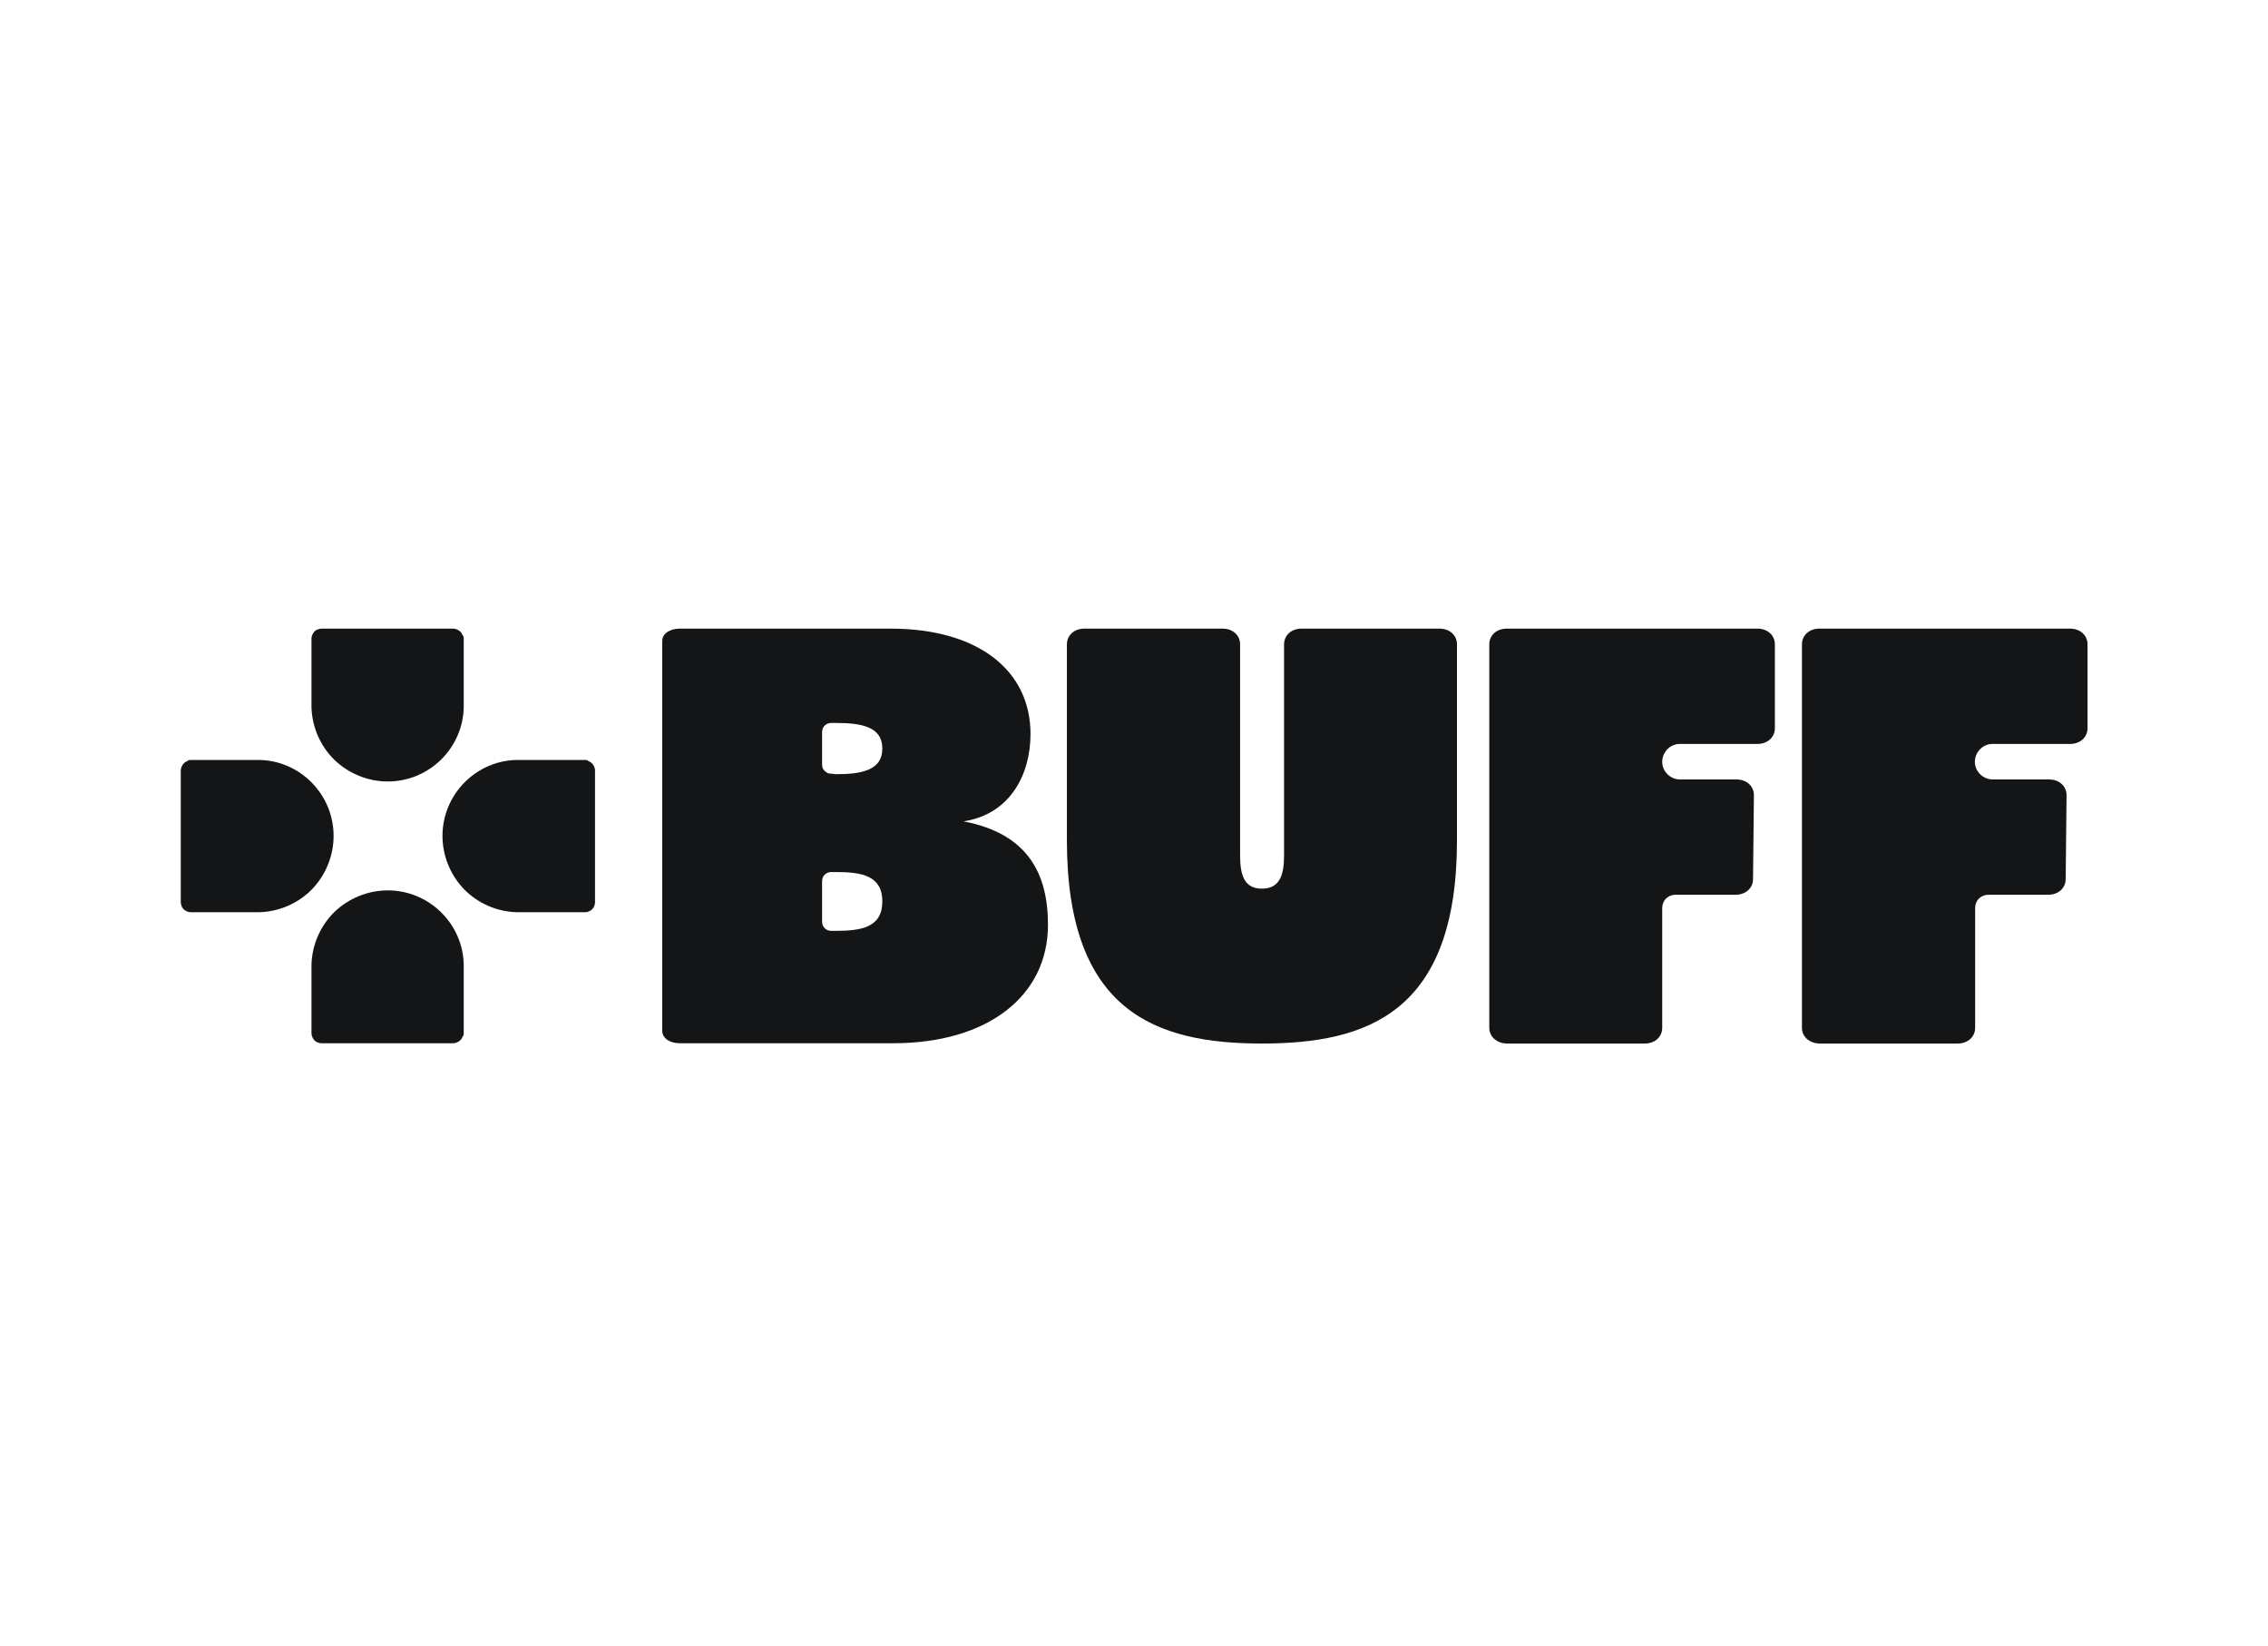
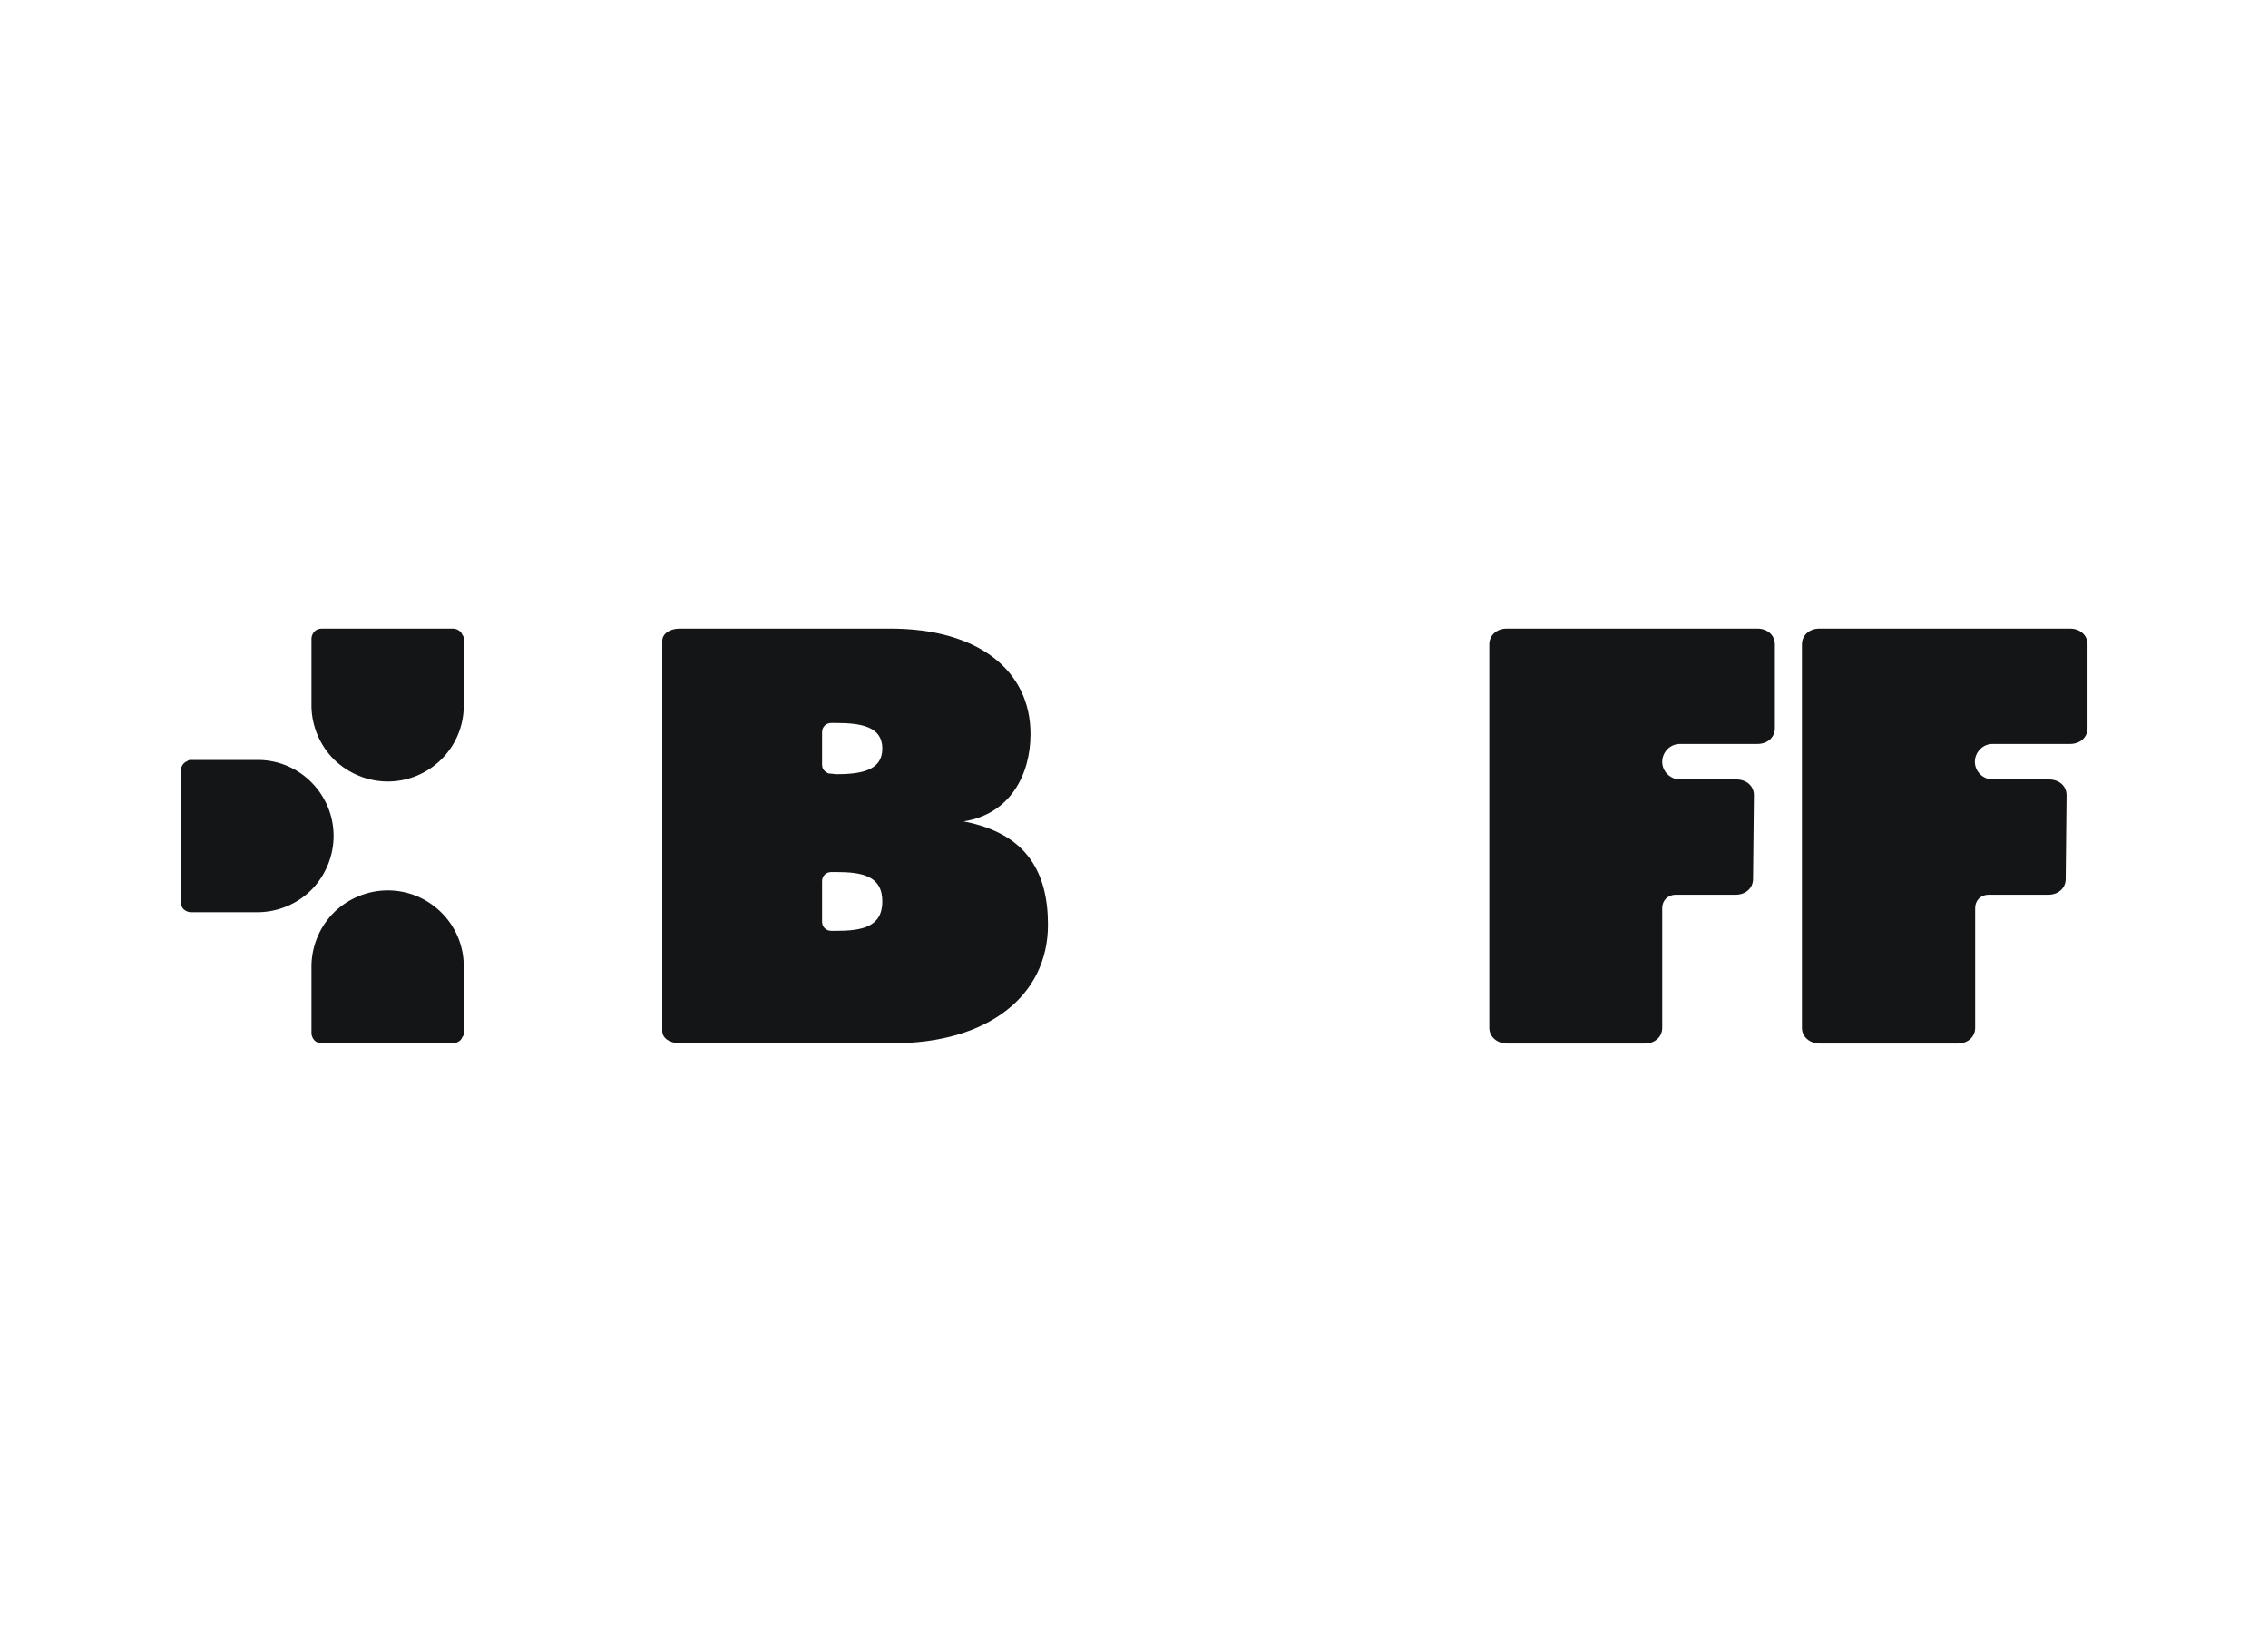
<svg xmlns="http://www.w3.org/2000/svg" version="1.0" id="svg5" x="0px" y="0px" viewBox="0 0 779.1 565.2" style="enable-background:new 0 0 779.1 565.2;" xml:space="preserve">
  <style type="text/css">
	.st0{fill:#131517;}
</style>
  <path class="st0" d="M227.5,354.1V220.1c0-2.4,2.5-4.2,6-4.2h72.4c30.2,0,48.1,14.4,48.1,36.2c0,13.8-6.9,27.5-23,30  c22.1,4.2,29,18,29,35.5c0,24.7-21,40.7-53.1,40.7h-73.4C230,358.3,227.5,356.5,227.5,354.1z M287.1,265.9c8.8,0,16-1.3,16-8.8  c0-7.5-7.1-8.8-16-8.8h-1.5c-0.9,0-1.7,0.3-2.3,0.9c-0.6,0.6-0.9,1.4-0.9,2.3v11.1c0,0.4,0.1,0.8,0.2,1.2c0.2,0.4,0.4,0.7,0.7,1  c0.3,0.3,0.7,0.5,1,0.7c0.4,0.2,0.8,0.2,1.2,0.2L287.1,265.9z M287.1,319.7c8.8,0,16-1.2,16-10.1c0-8.9-7.1-10.1-16-10.1h-1.5  c-0.9,0-1.7,0.3-2.3,0.9c-0.6,0.6-0.9,1.4-0.9,2.3v13.8c0,0.9,0.3,1.7,0.9,2.3c0.6,0.6,1.4,0.9,2.3,0.9H287.1z" />
-   <path class="st0" d="M433.5,305.2c6,0,7.6-4.5,7.6-11.3v-72.6c0-3.1,2.5-5.4,6-5.4h47.4c3.5,0,6,2.3,6,5.4v67.3  c0,59.1-30.7,69.8-67,69.8c-36.2,0-67-10.7-67-69.8v-67.3c0-3.1,2.5-5.4,6-5.4H420c3.5,0,6,2.3,6,5.4v72.6  C426,300.7,427.5,305.2,433.5,305.2z" />
-   <path class="st0" d="M201,261h-22.6h-0.8c-6.8,0.1-13.3,2.9-18.1,7.8c-4.8,4.9-7.5,11.4-7.5,18.3c0,6.8,2.7,13.4,7.4,18.3  c4.8,4.9,11.3,7.7,18.1,7.9H201c0.9,0,1.8-0.4,2.4-1c0.6-0.6,1-1.5,1-2.4v-45.3c0-0.5-0.1-0.9-0.3-1.3c-0.2-0.4-0.4-0.8-0.7-1.1  c-0.3-0.3-0.7-0.6-1.1-0.7C201.9,261.1,201.5,261,201,261z" />
  <path class="st0" d="M65.5,261h22.6H89c6.8,0.1,13.3,2.9,18.1,7.8c4.8,4.9,7.5,11.4,7.5,18.3c0,6.8-2.7,13.4-7.4,18.3  c-4.8,4.9-11.3,7.7-18.1,7.9H65.5c-0.4,0-0.9-0.1-1.3-0.3c-0.4-0.2-0.8-0.4-1.1-0.7c-0.3-0.3-0.6-0.7-0.7-1.1  c-0.2-0.4-0.3-0.9-0.3-1.3v-45.3c0-0.4,0.1-0.9,0.3-1.3s0.4-0.8,0.7-1.1c0.3-0.3,0.7-0.6,1.1-0.7C64.6,261.1,65,261,65.5,261z" />
  <path class="st0" d="M159.3,354.9v-22.7c0-0.3,0-0.6,0-0.8c-0.1-6.8-2.9-13.3-7.8-18.1c-4.9-4.8-11.4-7.5-18.3-7.5  c-6.8,0-13.4,2.7-18.3,7.4c-4.9,4.8-7.7,11.3-7.9,18.1v23.6c0,0.4,0.1,0.9,0.3,1.3c0.2,0.4,0.4,0.8,0.7,1.1c0.3,0.3,0.7,0.6,1.1,0.7  c0.4,0.2,0.9,0.3,1.3,0.3h45.3c0.4,0,0.9-0.1,1.3-0.3c0.4-0.2,0.8-0.4,1.1-0.7c0.3-0.3,0.6-0.7,0.7-1.1  C159.2,355.8,159.3,355.4,159.3,354.9z" />
  <path class="st0" d="M159.3,219.3V242c0,0.3,0,0.6,0,0.8c-0.1,6.8-2.9,13.3-7.8,18.1c-4.9,4.8-11.4,7.5-18.3,7.5  c-6.8,0-13.4-2.7-18.3-7.4c-4.9-4.8-7.7-11.3-7.9-18.1v-23.6c0-0.4,0.1-0.9,0.3-1.3c0.2-0.4,0.4-0.8,0.7-1.1  c0.3-0.3,0.7-0.6,1.1-0.7c0.4-0.2,0.9-0.3,1.3-0.3h45.3c0.4,0,0.9,0.1,1.3,0.3c0.4,0.2,0.8,0.4,1.1,0.7c0.3,0.3,0.6,0.7,0.7,1.1  C159.2,218.4,159.3,218.9,159.3,219.3z" />
  <path class="st0" d="M511.6,353V221.3c0-3.1,2.5-5.4,6-5.4h86.1c3.5,0,6,2.3,6,5.4v28.8c0,3.1-2.5,5.4-6,5.4h-26.6  c-1.6,0-3.1,0.6-4.3,1.8c-1.1,1.1-1.8,2.7-1.8,4.3s0.6,3.1,1.8,4.3c1.1,1.1,2.7,1.8,4.3,1.8h19.4c3.5,0,6,2.3,6,5.4l-0.3,28.8  c0,3.1-2.5,5.4-6,5.4h-20.7c-1.2,0-2.3,0.5-3.2,1.3c-0.8,0.8-1.3,2-1.3,3.2V353c0,3.1-2.5,5.4-6,5.4h-47.4  C514.1,358.3,511.6,356,511.6,353z" />
  <path class="st0" d="M619,353V221.3c0-3.1,2.5-5.4,6-5.4h86.1c3.5,0,6,2.3,6,5.4v28.8c0,3.1-2.5,5.4-6,5.4h-26.6  c-1.6,0-3.1,0.6-4.3,1.8c-1.1,1.1-1.8,2.7-1.8,4.3s0.6,3.1,1.8,4.3c1.1,1.1,2.7,1.8,4.3,1.8h19.4c3.5,0,6,2.3,6,5.4l-0.3,28.8  c0,3.1-2.5,5.4-6,5.4H683c-1.2,0-2.4,0.5-3.2,1.3c-0.8,0.8-1.3,2-1.3,3.2V353c0,3.1-2.5,5.4-6,5.4H625C621.5,358.3,619,356,619,353z  " />
</svg>